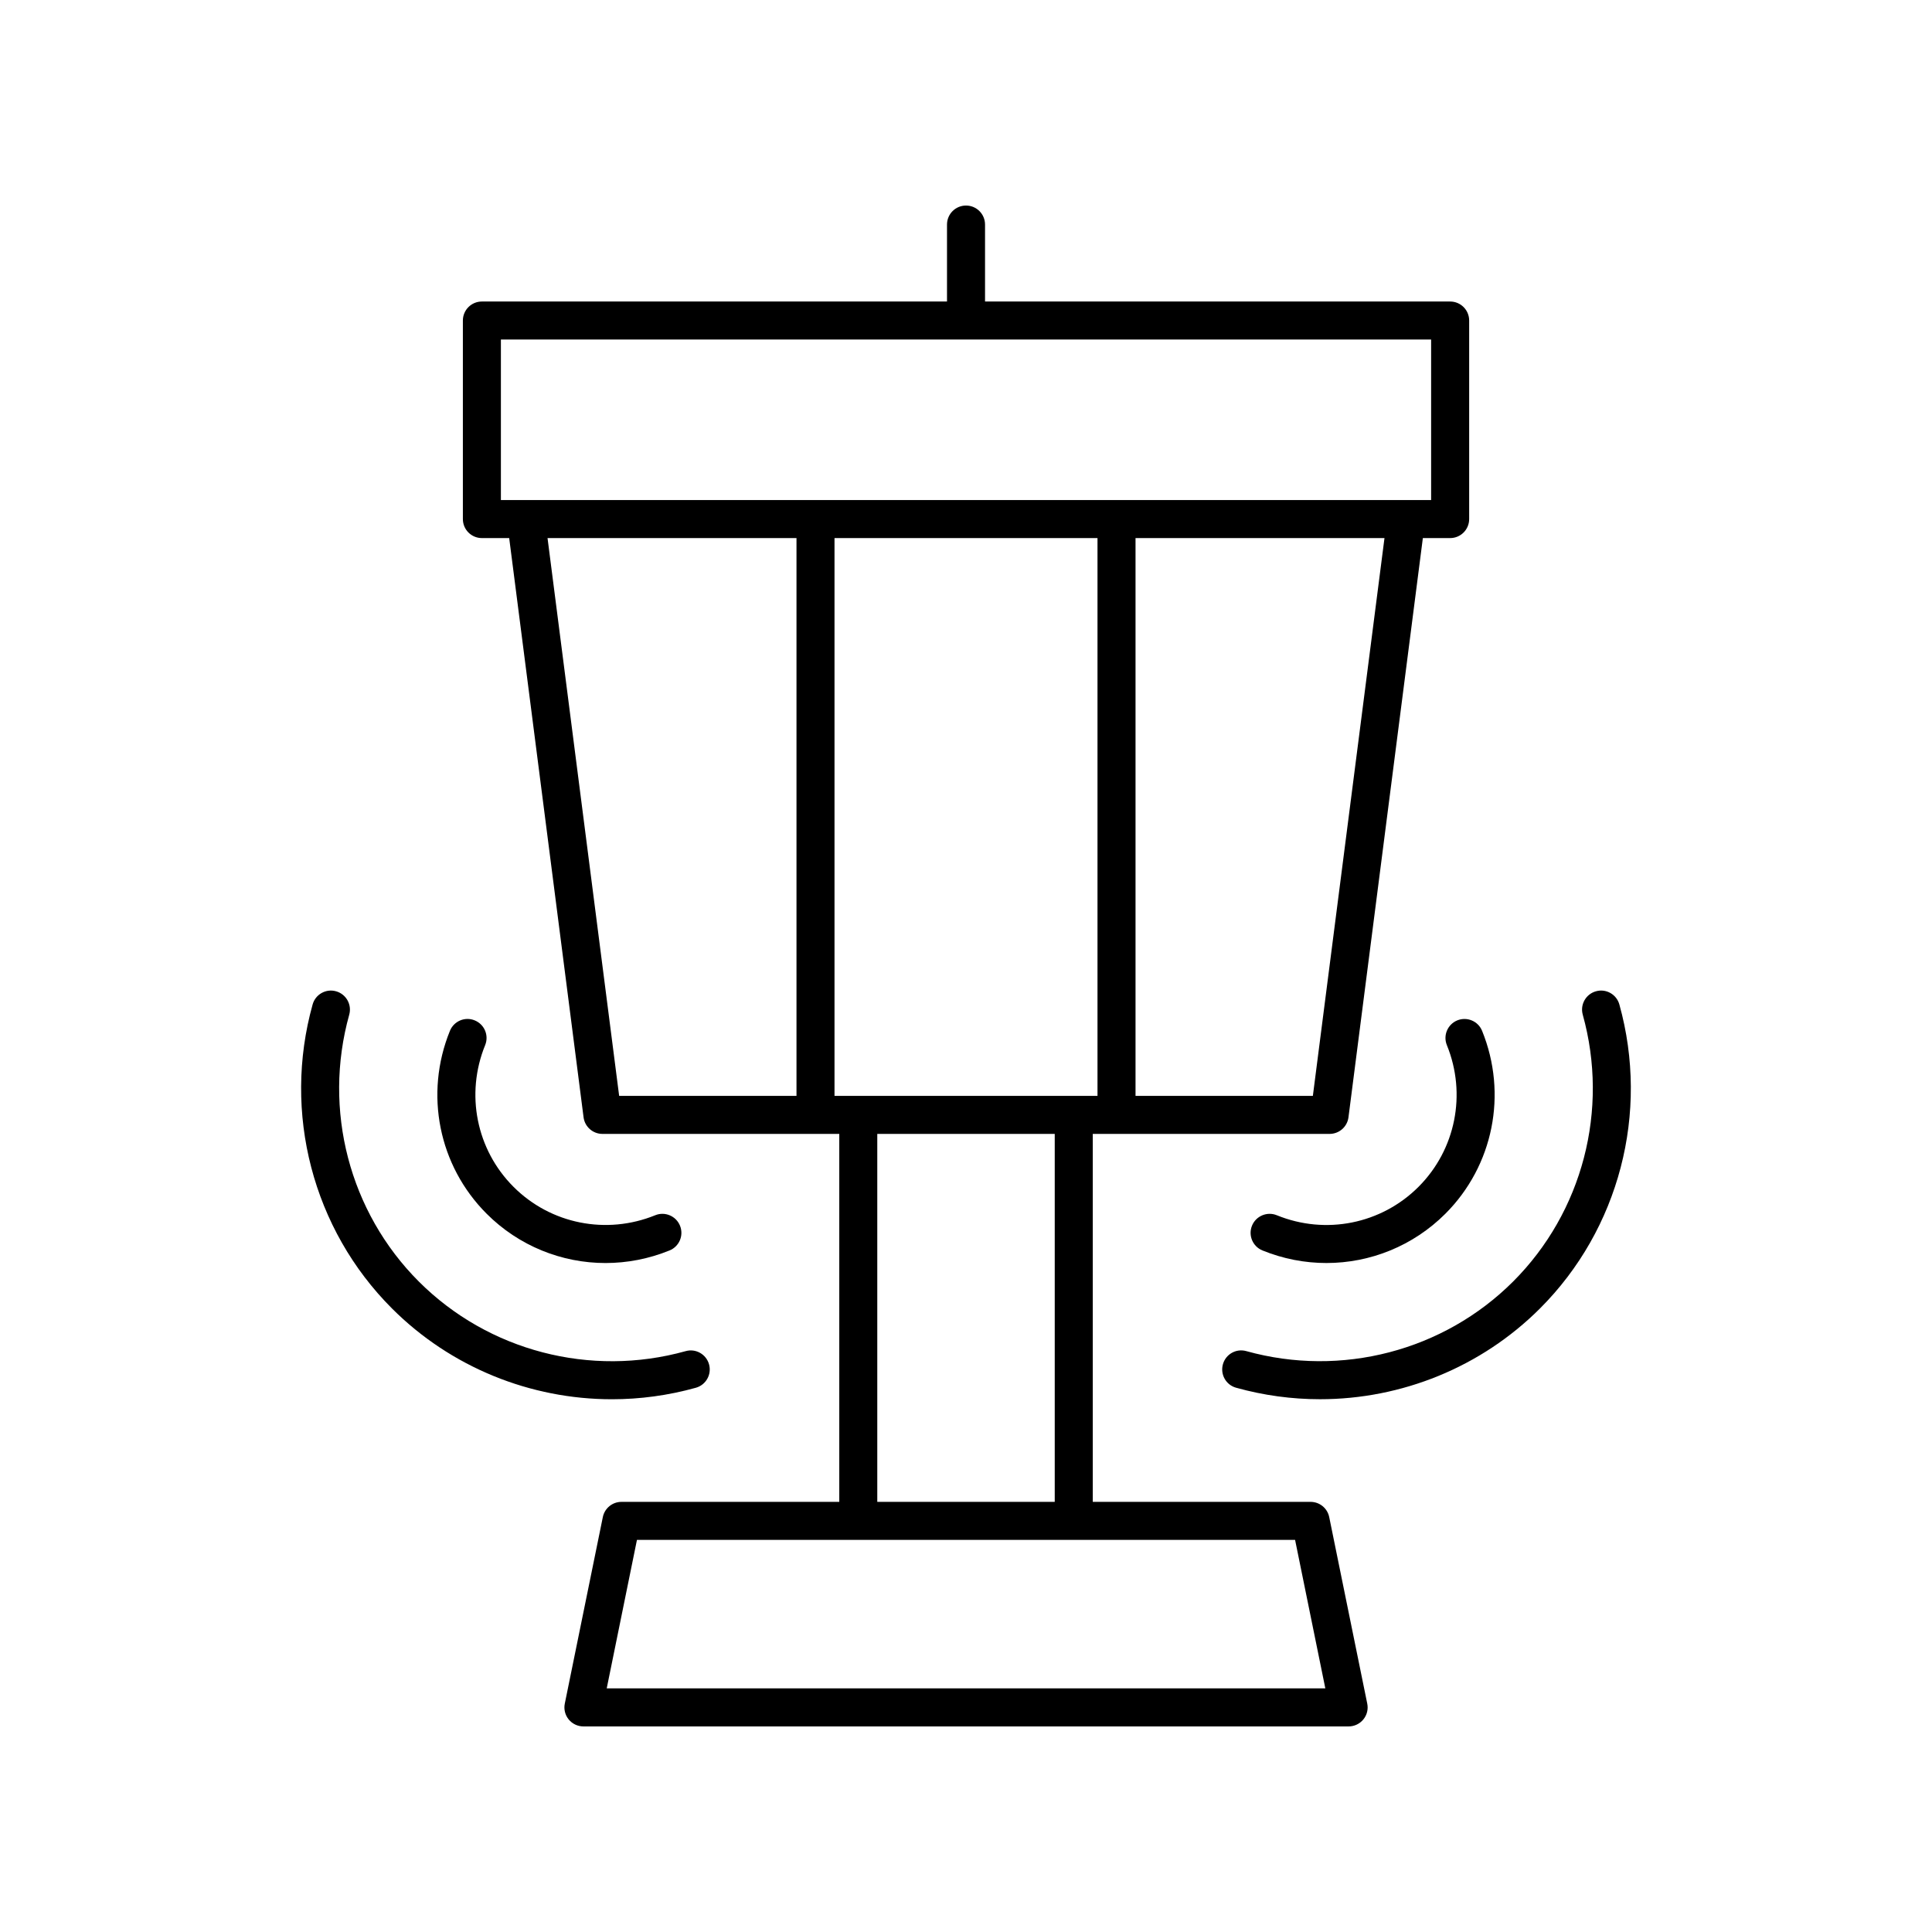
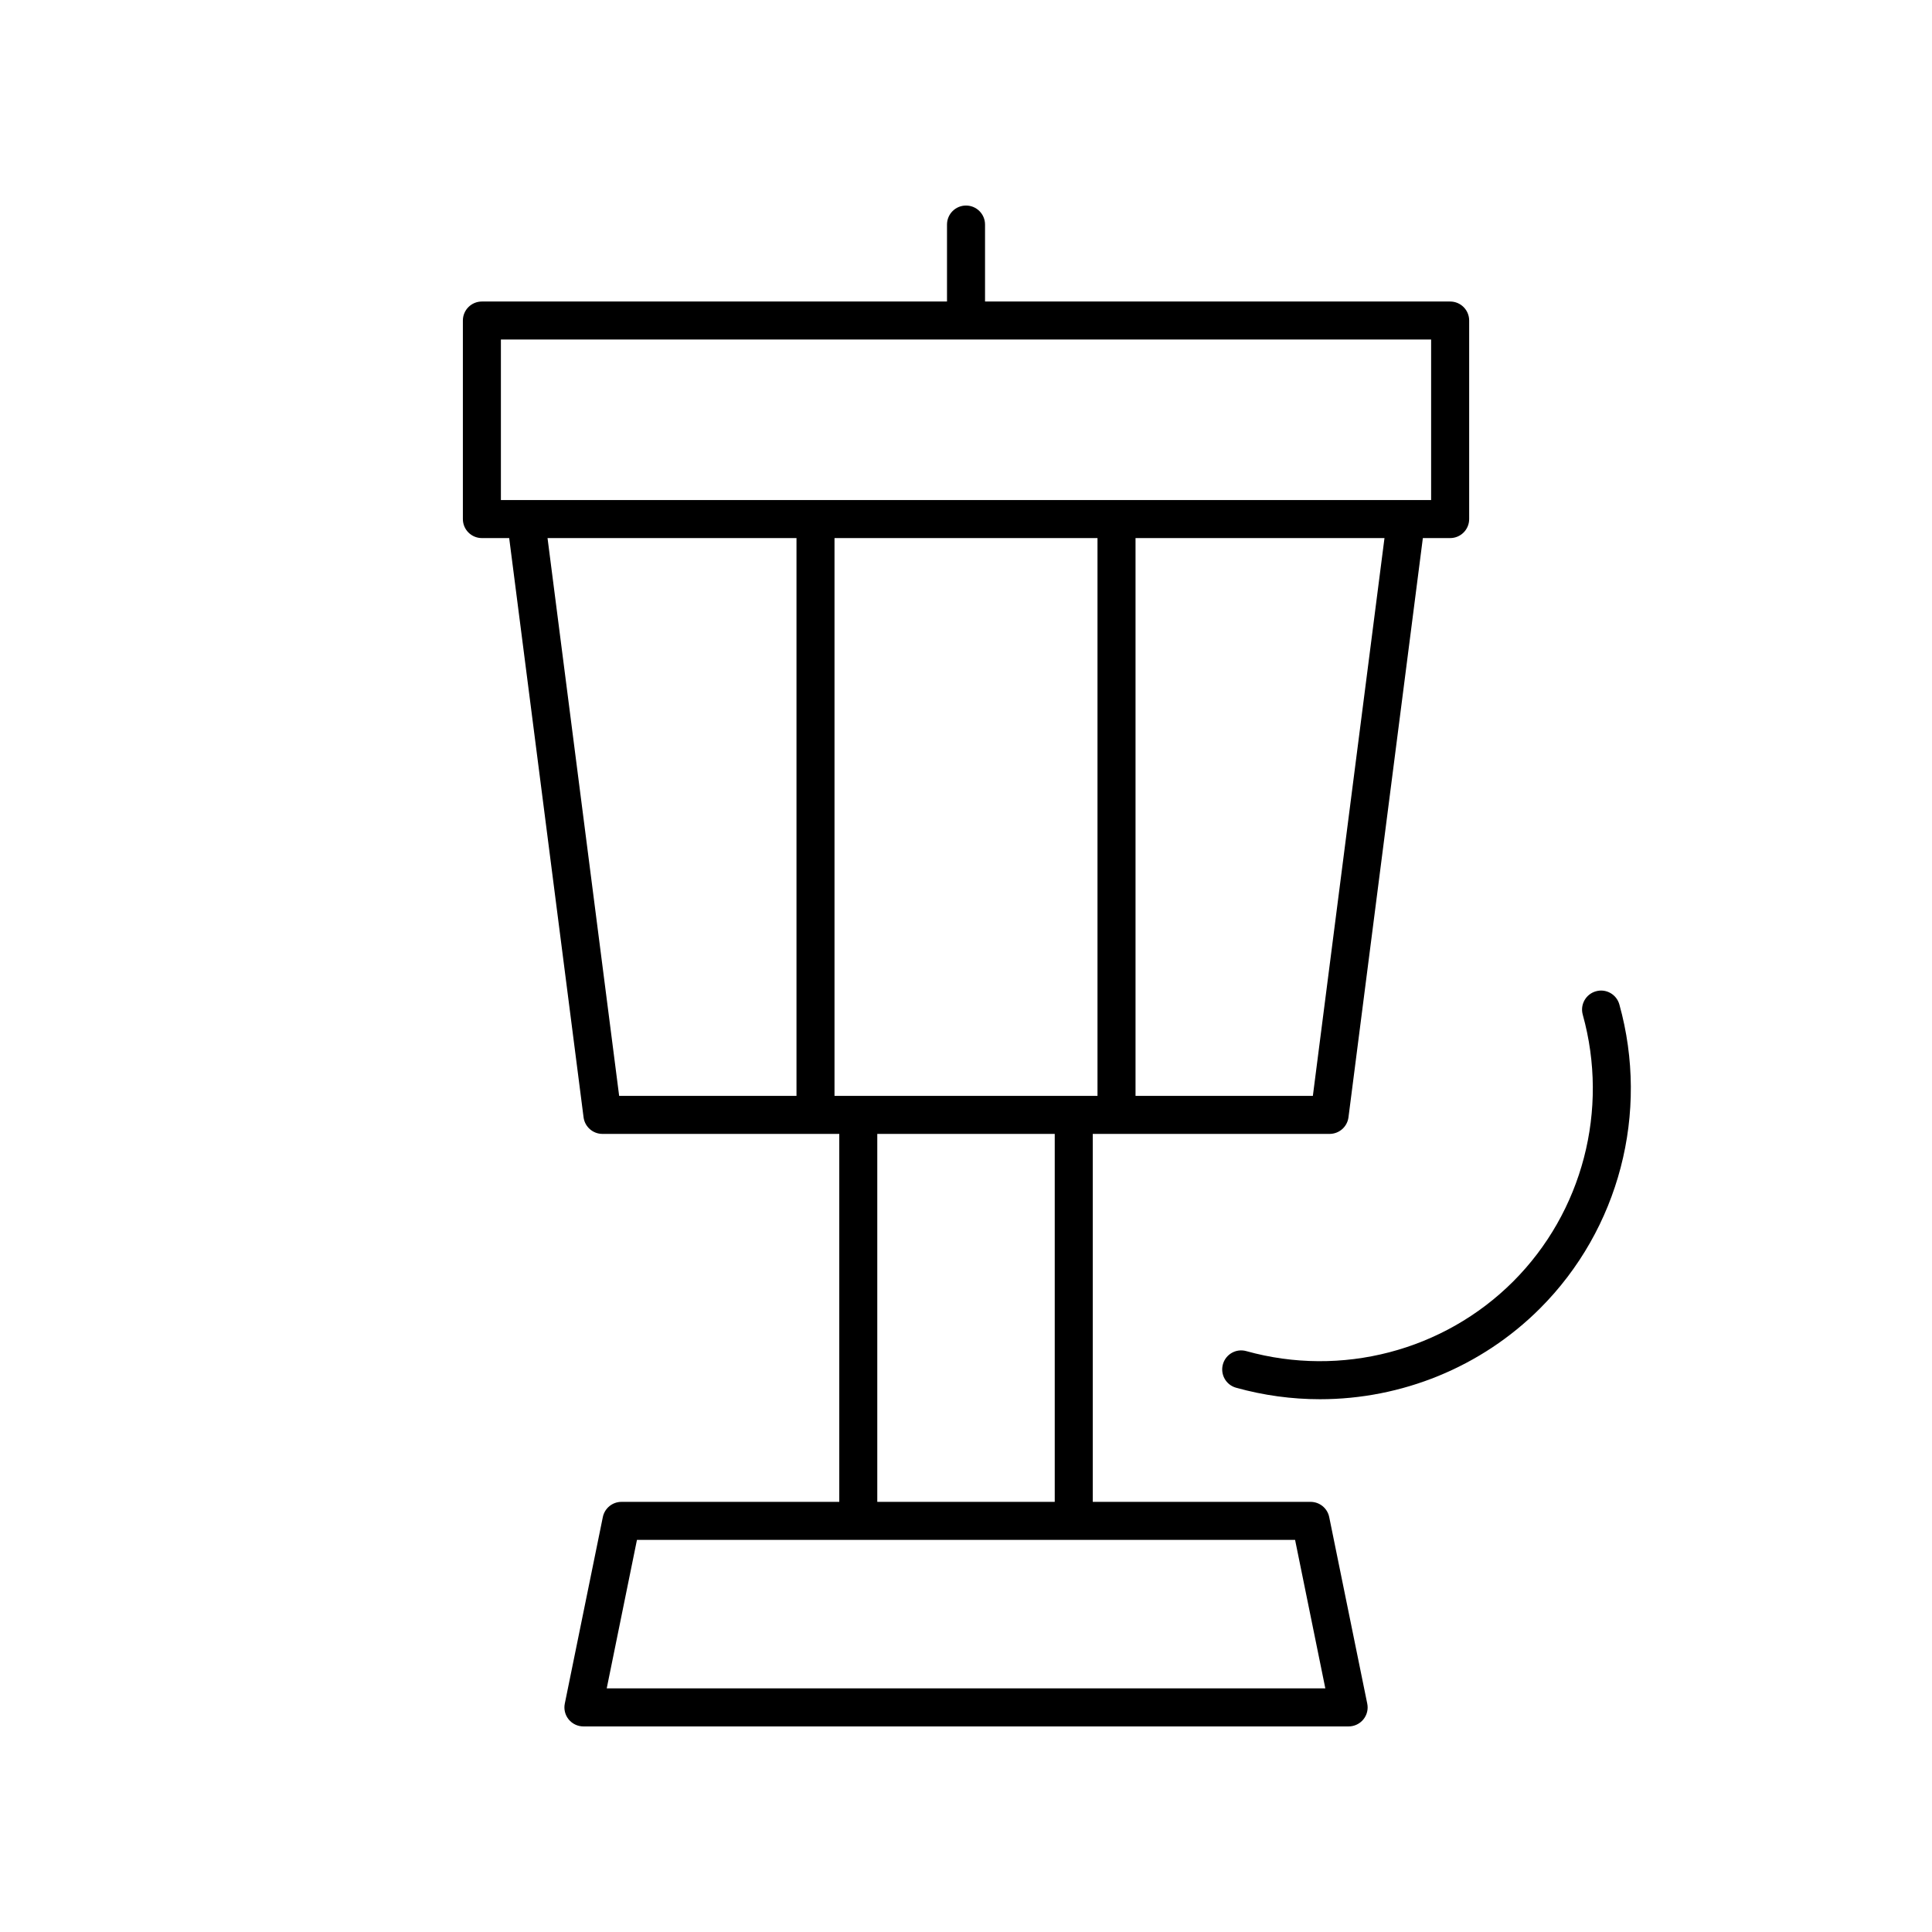
<svg xmlns="http://www.w3.org/2000/svg" fill="#000000" width="800px" height="800px" version="1.1" viewBox="144 144 512 512">
  <g>
    <path d="m298.61 601.52h202.79c1.512 0 2.945-0.68 3.902-1.852 0.961-1.172 1.34-2.711 1.031-4.195l-10.078-49.43c-0.477-2.344-2.539-4.031-4.934-4.031h-57.727v-97.516h62.766c2.535 0 4.676-1.883 5-4.398l19.711-153.5h7.234c2.785 0 5.039-2.254 5.039-5.039v-52.613c0-2.785-2.254-5.039-5.039-5.039h-123.26v-20.395c0-2.785-2.254-5.039-5.039-5.039s-5.039 2.254-5.039 5.039v20.395h-123.26c-2.785 0-5.039 2.254-5.039 5.039v52.613c0 2.785 2.254 5.039 5.039 5.039h7.234l19.711 153.5c0.324 2.516 2.465 4.398 5 4.398h62.766v97.516h-57.727c-2.394 0-4.457 1.688-4.934 4.031l-10.078 49.43c-0.305 1.484 0.074 3.027 1.031 4.195 0.957 1.172 2.394 1.852 3.902 1.852zm66.543-167.1v-147.83h69.695v147.83zm126.77 0h-46.996v-147.83h65.977zm-215.18-200.44h246.52v42.539l-246.52-0.004zm12.359 52.613h65.977v147.83h-46.996zm87.387 157.9h47.027v97.516h-47.027zm-63.688 107.59h174.41l8.016 39.355h-190.44z" />
    <path d="m573.15 410.2c-0.746-2.68-3.523-4.262-6.203-3.5-2.68 0.742-4.246 3.523-3.5 6.203 7.019 25.211-0.043 52.305-18.449 70.711-18.414 18.402-45.527 25.465-70.715 18.445-2.688-0.758-5.461 0.816-6.203 3.5-0.746 2.68 0.816 5.461 3.5 6.203 7.34 2.047 14.812 3.047 22.234 3.047 21.605 0 42.699-8.457 58.312-24.07 20.969-20.969 29.023-51.832 21.023-80.539z" />
-     <path d="m482.36 466.05c-2.562-1.043-5.516 0.191-6.566 2.769-1.047 2.578 0.191 5.516 2.769 6.562 5.504 2.242 11.258 3.332 16.953 3.332 11.617 0 22.984-4.527 31.523-13.059 12.719-12.723 16.535-31.75 9.727-48.477-1.043-2.578-4-3.805-6.562-2.769-2.578 1.055-3.816 3.988-2.769 6.566 5.277 12.965 2.328 27.703-7.519 37.555-9.844 9.844-24.59 12.809-37.555 7.519z" />
-     <path d="m233.05 406.7c-2.66-0.754-5.461 0.812-6.203 3.5-8.012 28.703 0.043 59.566 21.023 80.547 15.609 15.617 36.699 24.07 58.301 24.07 7.414 0 14.898-1 22.234-3.047 2.68-0.746 4.246-3.523 3.5-6.203-0.746-2.68-3.523-4.262-6.203-3.5-25.215 7.027-52.305-0.043-70.707-18.445-18.41-18.41-25.477-45.504-18.445-70.715 0.746-2.684-0.816-5.457-3.5-6.207z" />
-     <path d="m269.8 414.41c-2.562-1.062-5.519 0.188-6.562 2.766-6.812 16.734-2.996 35.758 9.727 48.477 8.527 8.531 19.895 13.062 31.512 13.062 5.699-0.004 11.453-1.094 16.961-3.336 2.578-1.047 3.816-3.984 2.766-6.562-1.043-2.578-4.004-3.816-6.562-2.766-12.969 5.266-27.715 2.32-37.551-7.523-9.852-9.844-12.801-24.586-7.523-37.555 1.051-2.578-0.188-5.516-2.766-6.562z" />
  </g>
</svg>